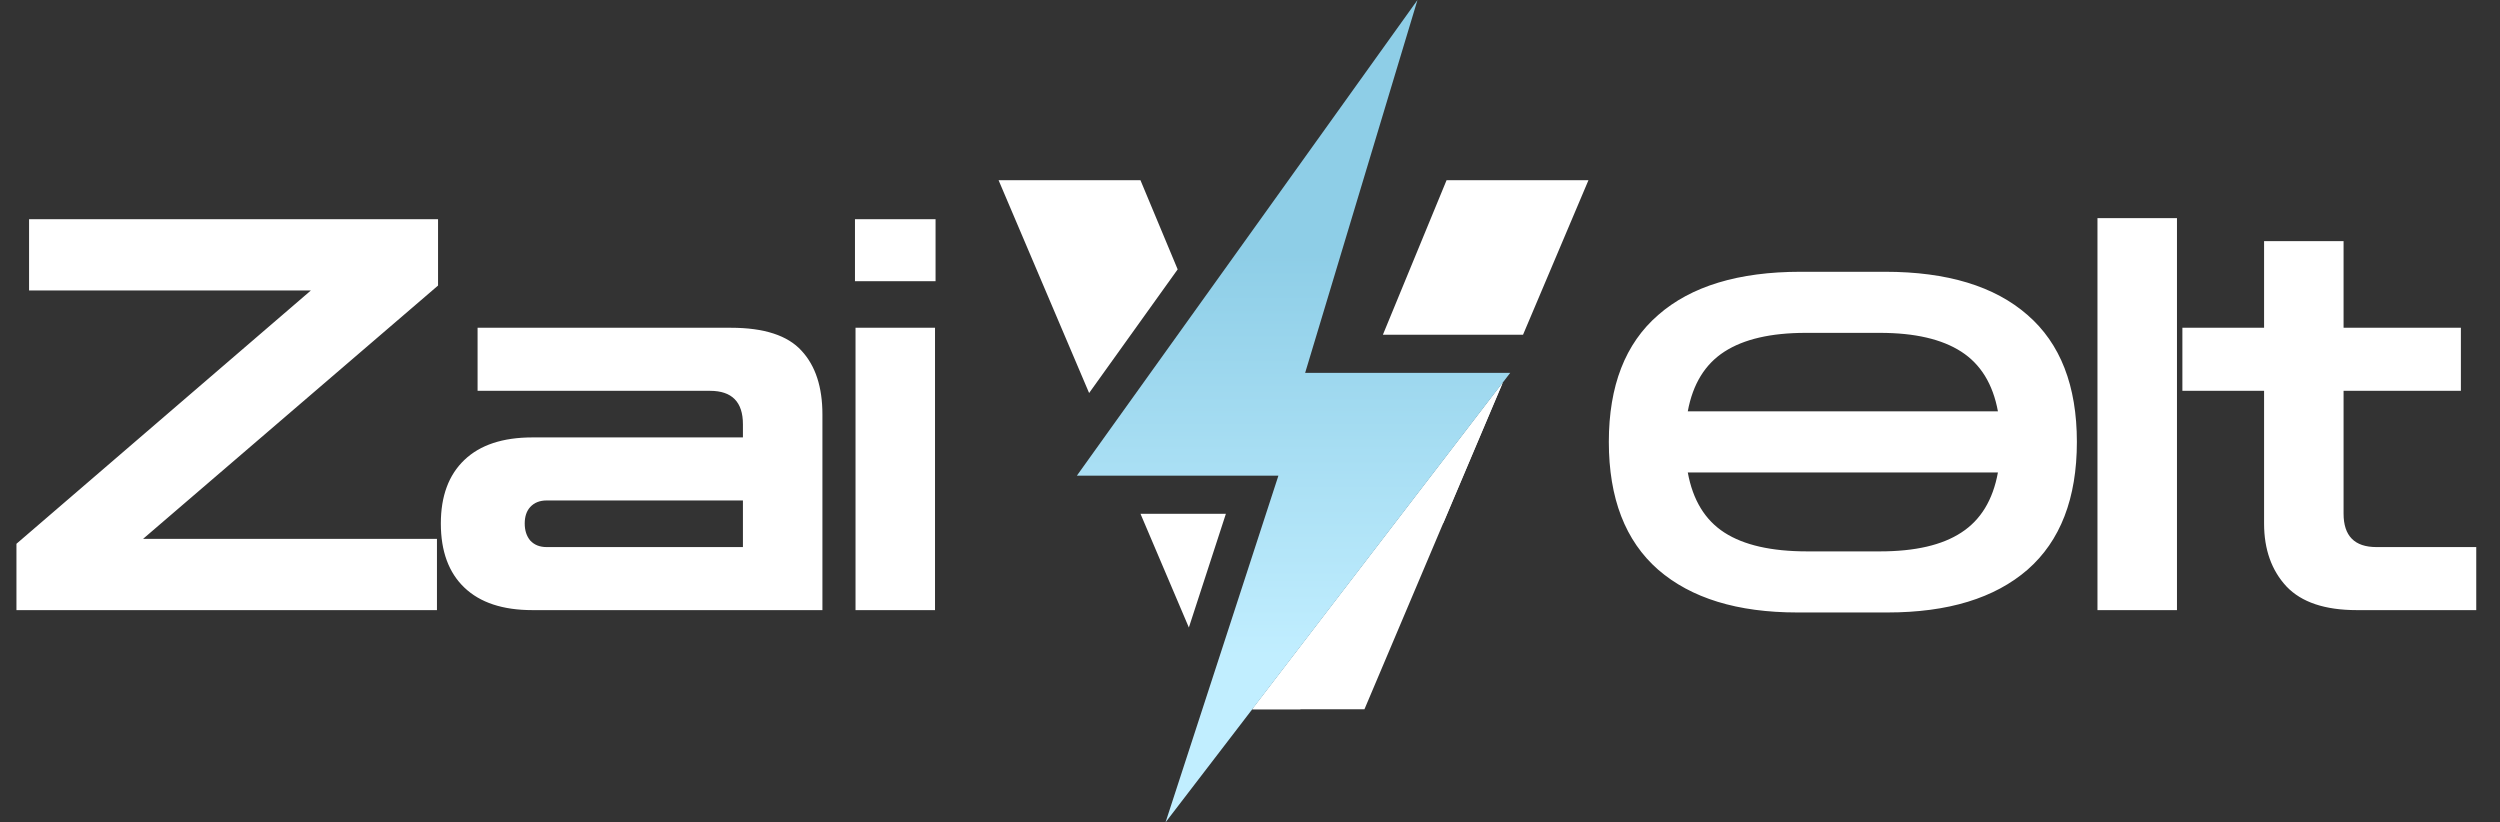
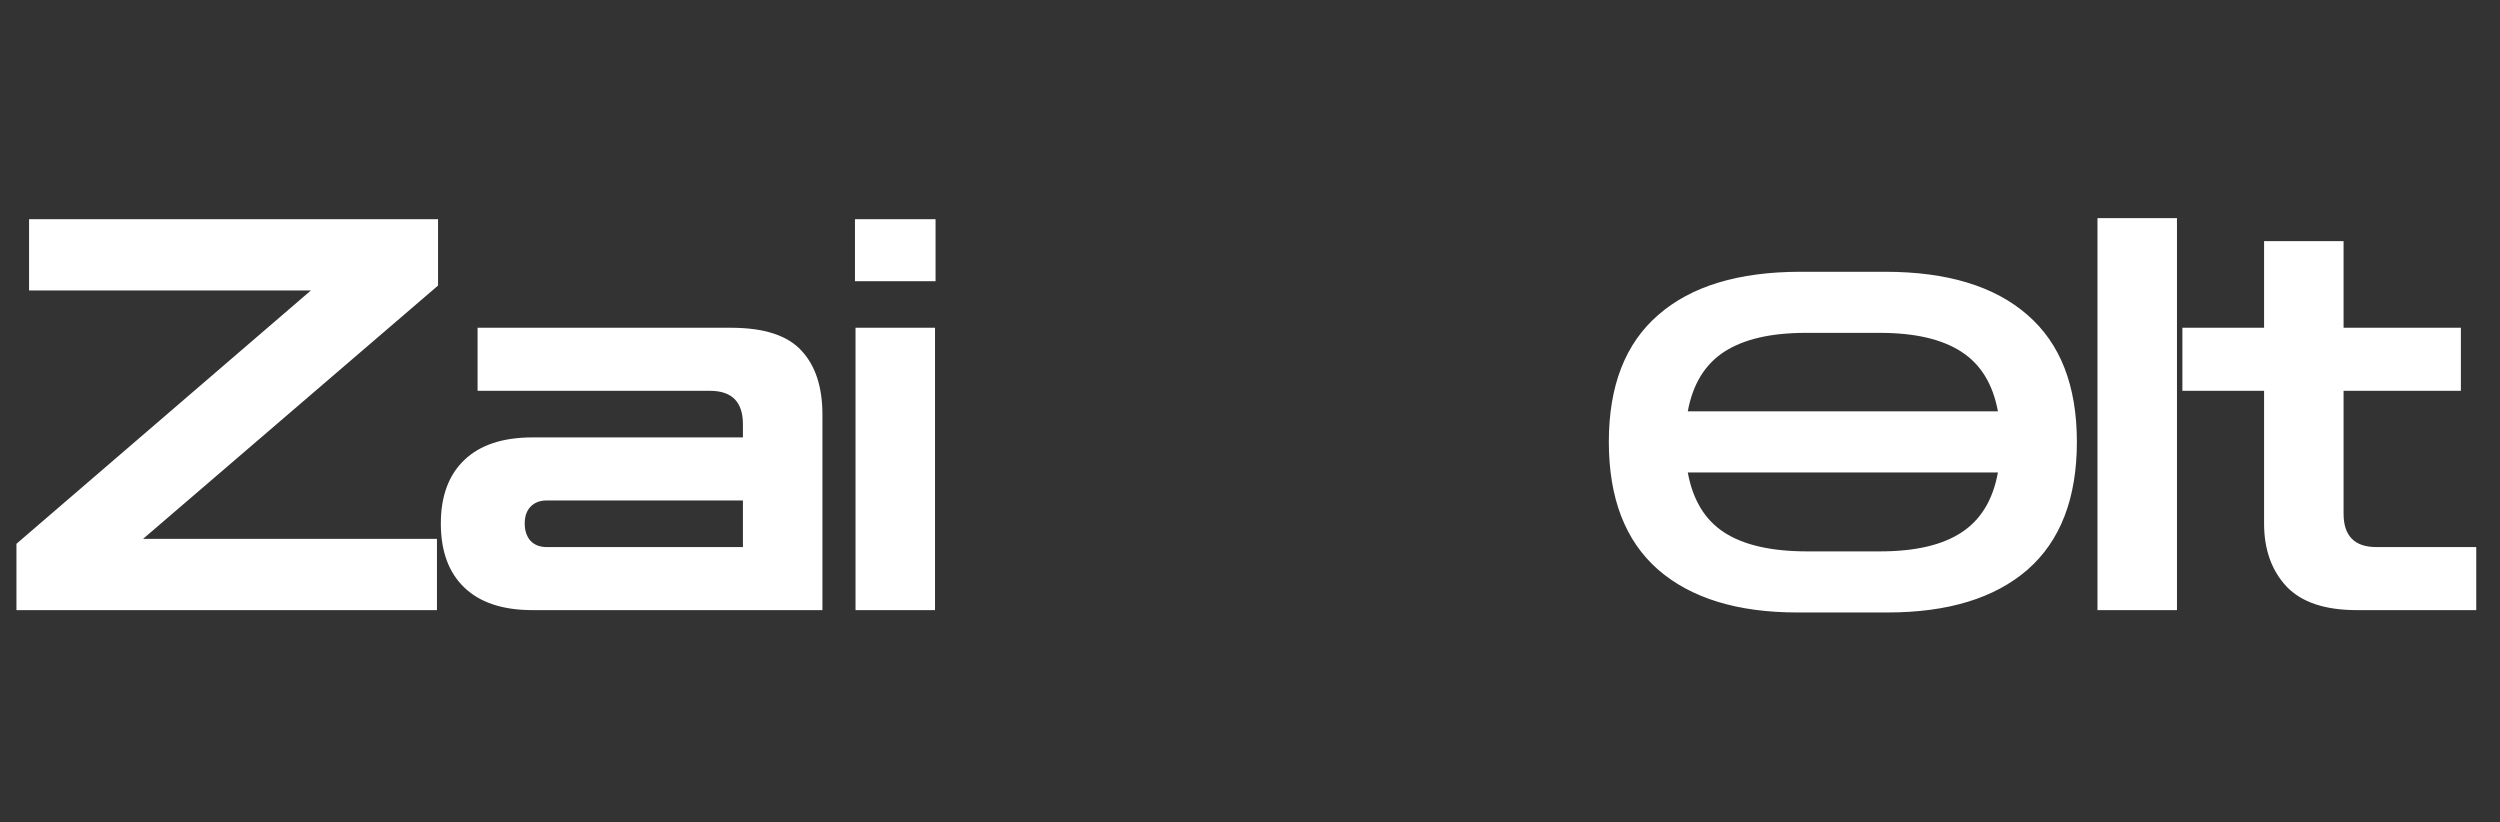
<svg xmlns="http://www.w3.org/2000/svg" width="152" height="50" viewBox="0 0 152 50" fill="none">
  <rect x="0" y="0" width="152" height="50" fill="#333333" stroke="none" />
  <path d="M1 37.095V33.062L18.9 17.662H1.767V13.329H26.633V17.362L8.7 32.762H26.567V37.095H1ZM32.37 37.095C30.57 37.095 29.192 36.64 28.237 35.728C27.281 34.817 26.803 33.517 26.803 31.828C26.803 30.162 27.281 28.873 28.237 27.962C29.192 27.051 30.57 26.595 32.37 26.595H45.17V25.795C45.17 24.44 44.503 23.762 43.17 23.762H29.037V19.928H44.437C46.459 19.928 47.892 20.395 48.737 21.328C49.581 22.24 50.003 23.529 50.003 25.195V37.095H32.37ZM33.237 33.262H45.17V30.428H33.237C32.815 30.428 32.481 30.562 32.237 30.828C32.014 31.073 31.903 31.406 31.903 31.828C31.903 32.251 32.014 32.595 32.237 32.862C32.481 33.129 32.815 33.262 33.237 33.262ZM52.016 37.095V19.928H56.849V37.095H52.016ZM51.982 17.095V13.329H56.882V17.095H51.982ZM109.274 37.238C105.636 37.238 102.817 36.371 100.817 34.638C98.817 32.886 97.817 30.295 97.817 26.867C97.817 23.457 98.817 20.886 100.817 19.152C102.817 17.4 105.702 16.524 109.474 16.524H114.617C118.388 16.524 121.274 17.4 123.274 19.152C125.274 20.886 126.274 23.457 126.274 26.867C126.274 30.295 125.274 32.886 123.274 34.638C121.274 36.371 118.436 37.238 114.76 37.238H109.274ZM109.788 20.238C107.674 20.238 106.026 20.619 104.845 21.381C103.664 22.143 102.922 23.352 102.617 25.009H121.474C121.169 23.352 120.426 22.143 119.245 21.381C118.064 20.619 116.417 20.238 114.302 20.238H109.788ZM109.874 33.524H114.302C116.436 33.524 118.083 33.143 119.245 32.381C120.426 31.619 121.169 30.4 121.474 28.724H102.617C102.922 30.4 103.664 31.619 104.845 32.381C106.026 33.143 107.702 33.524 109.874 33.524ZM127.526 37.095V13.262H132.36V37.095H127.526ZM143.289 37.095C141.356 37.095 139.933 36.617 139.022 35.662C138.111 34.684 137.656 33.406 137.656 31.828V23.762H132.689V19.928H137.656V14.662H142.489V19.928H149.622V23.762H142.489V31.229C142.489 32.584 143.156 33.262 144.489 33.262H150.556V37.095H143.289Z" fill="white" />
  <g clip-path="url(#clip0_296_3399)">
    <path d="M87.58 28.2L86.379 29.765L81.79 35.749L76.136 43.124H82.958L87.766 31.767L91.369 23.259L87.58 28.2ZM69.342 31.239L72.283 38.153L74.534 31.239H69.342ZM87.952 10.955L84.079 20.353H92.6L96.579 10.955H87.952ZM69.339 10.955H60.713L66.218 23.896L71.602 16.378L69.339 10.955Z" fill="white" />
-     <path d="M91.37 23.26L87.767 31.768L79.059 43.124H76.137L81.791 35.75L86.38 29.766L87.582 28.2L91.37 23.26Z" fill="white" />
    <path d="M91.82 22.672L91.369 23.259L87.581 28.2L86.379 29.766L81.79 35.75L76.136 43.124L75.203 44.342L70.864 50L73.664 41.402L73.665 41.4L77.126 30.767L77.727 28.921H65.473L67.281 26.395L72.652 18.895L72.835 18.64L77.296 12.412L83.699 3.468L86.183 0L84.612 5.212L80.563 18.654L79.352 22.672H91.82Z" fill="url(#paint0_linear_296_3399)" />
  </g>
  <defs>
    <linearGradient id="paint0_linear_296_3399" x1="78.571" y1="15.476" x2="78.571" y2="39.881" gradientUnits="userSpaceOnUse">
      <stop stop-color="#8ECEE7" />
      <stop offset="1" stop-color="#C1EEFF" />
    </linearGradient>
    <clipPath id="clip0_296_3399">
-       <rect width="35.866" height="50" fill="white" transform="translate(60.715)" />
-     </clipPath>
+       </clipPath>
  </defs>
</svg>